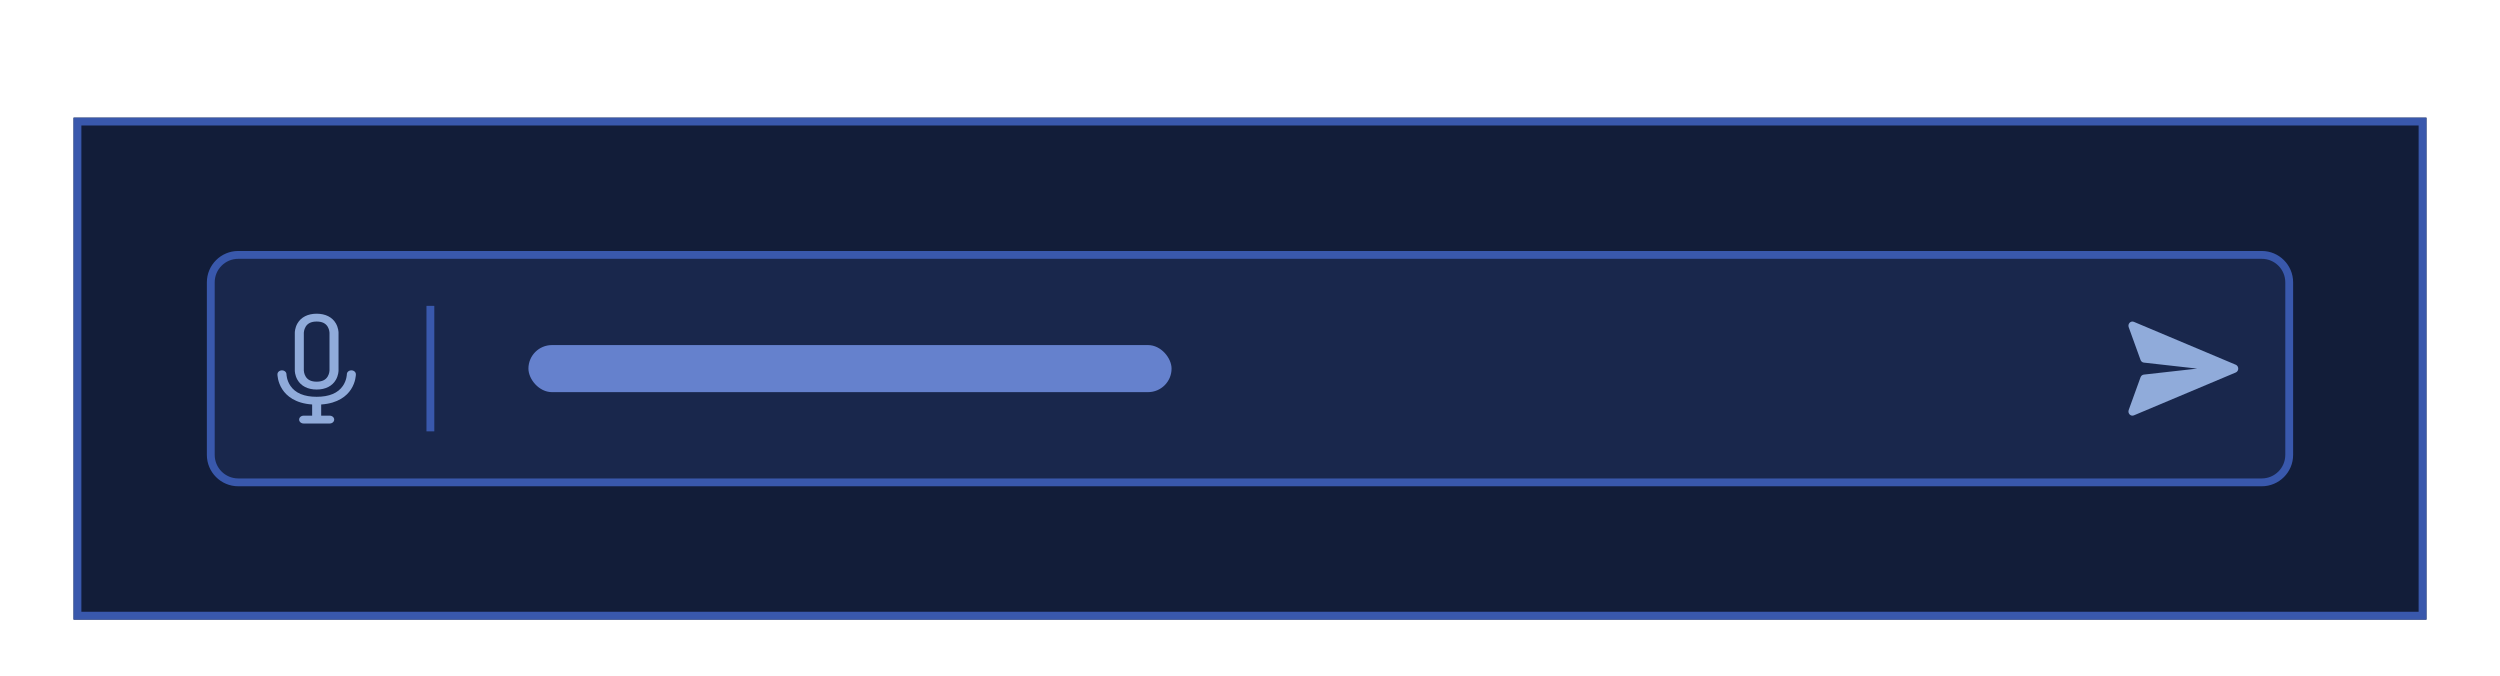
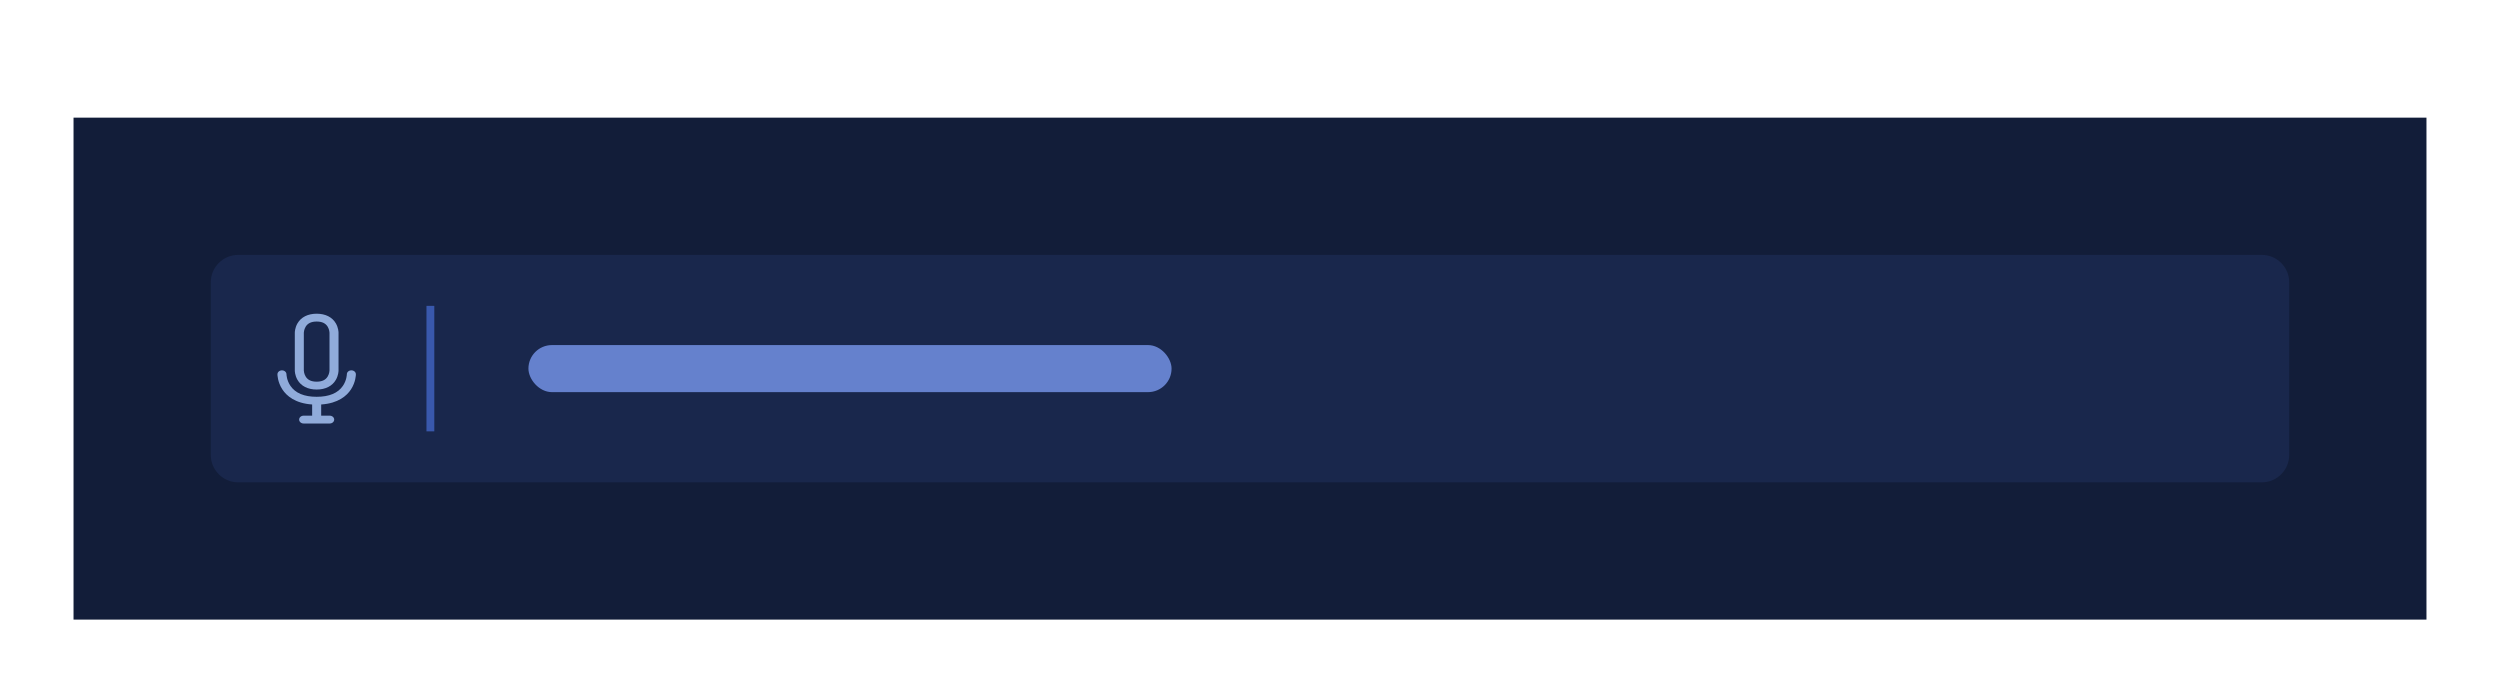
<svg xmlns="http://www.w3.org/2000/svg" width="170" height="46" viewBox="0 0 170 46" fill="none">
  <g filter="url(#filter0_dd_9517_207636)">
    <path d="M5 2H165V36.133H5V2Z" fill="#121D39" />
-     <path d="M164.733 2.267V35.866H5.267V2.267H164.733Z" stroke="#3958AC" stroke-width="0.533" />
    <path d="M16.2 11.333H153.8C154.831 11.333 155.666 12.169 155.666 13.2V24.933C155.666 25.963 154.831 26.8 153.8 26.8H16.2C15.169 26.8 14.333 25.963 14.333 24.933V13.2C14.333 12.169 15.169 11.333 16.2 11.333Z" fill="#19274C" />
-     <path d="M16.2 11.333H153.8C154.831 11.333 155.666 12.169 155.666 13.2V24.933C155.666 25.963 154.831 26.8 153.8 26.8H16.2C15.169 26.8 14.333 25.963 14.333 24.933V13.2C14.333 12.169 15.169 11.333 16.2 11.333Z" stroke="#3958AC" stroke-width="0.533" />
    <path d="M22.418 22.799H20.648C20.479 22.799 20.341 22.679 20.341 22.532C20.341 22.385 20.479 22.265 20.648 22.265H21.226V21.505C20.067 21.428 19.487 20.916 19.202 20.482C18.87 19.977 18.866 19.472 18.866 19.451C18.866 19.303 19.004 19.184 19.174 19.184C19.343 19.184 19.48 19.303 19.48 19.45C19.48 19.459 19.489 19.854 19.747 20.234C20.082 20.73 20.683 20.982 21.533 20.982C22.384 20.982 22.985 20.73 23.32 20.234C23.579 19.851 23.586 19.454 23.586 19.45C23.586 19.302 23.724 19.183 23.893 19.183C24.063 19.183 24.2 19.303 24.2 19.451C24.2 19.472 24.196 19.977 23.865 20.482C23.579 20.916 23 21.428 21.84 21.505V22.265H22.418C22.588 22.265 22.725 22.385 22.725 22.532C22.725 22.679 22.588 22.799 22.418 22.799H22.418ZM21.533 20.488C20.935 20.488 20.471 20.253 20.226 19.826C20.052 19.522 20.047 19.226 20.047 19.194V16.626C20.047 16.593 20.052 16.297 20.226 15.993C20.471 15.567 20.935 15.332 21.533 15.332C22.131 15.332 22.596 15.567 22.84 15.993C23.015 16.297 23.02 16.593 23.02 16.626V19.194C23.02 19.226 23.015 19.522 22.84 19.826C22.596 20.253 22.131 20.488 21.533 20.488ZM21.533 15.865C21.172 15.865 20.926 15.981 20.784 16.218C20.665 16.416 20.66 16.625 20.66 16.628V19.194C20.66 19.194 20.665 19.404 20.784 19.602C20.926 19.839 21.172 19.954 21.533 19.954C21.895 19.954 22.14 19.839 22.283 19.602C22.402 19.404 22.406 19.194 22.406 19.192V16.626C22.406 16.626 22.402 16.416 22.283 16.218C22.14 15.981 21.895 15.865 21.533 15.865Z" fill="#90ABDA" />
    <rect width="0.533" height="8.533" transform="translate(29 14.799)" fill="#3958AC" />
    <rect x="35.933" y="17.465" width="43.733" height="3.2" rx="1.6" fill="#6581CD" />
-     <path d="M152.03 19.33L145.106 22.244C144.886 22.336 144.668 22.11 144.752 21.878L145.557 19.655C145.593 19.555 145.678 19.485 145.779 19.473C149.408 19.065 148.198 19.196 149.408 19.065C148.198 18.935 149.408 19.065 145.779 18.657C145.678 18.645 145.593 18.575 145.557 18.476L144.752 16.252C144.668 16.02 144.886 15.794 145.106 15.886L152.03 18.801C152.257 18.896 152.257 19.234 152.03 19.33Z" fill="#90ABDA" />
  </g>
  <defs>
    <filter id="filter0_dd_9517_207636" x="0" y="0" width="170" height="45.133" filterUnits="userSpaceOnUse" color-interpolation-filters="sRGB">
      <feFlood flood-opacity="0" result="BackgroundImageFix" />
      <feColorMatrix in="SourceAlpha" type="matrix" values="0 0 0 0 0 0 0 0 0 0 0 0 0 0 0 0 0 0 127 0" result="hardAlpha" />
      <feOffset dy="4" />
      <feGaussianBlur stdDeviation="2.5" />
      <feColorMatrix type="matrix" values="0 0 0 0 0.239 0 0 0 0 0.341 0 0 0 0 0.847 0 0 0 0.04 0" />
      <feBlend mode="normal" in2="BackgroundImageFix" result="effect1_dropShadow_9517_207636" />
      <feColorMatrix in="SourceAlpha" type="matrix" values="0 0 0 0 0 0 0 0 0 0 0 0 0 0 0 0 0 0 127 0" result="hardAlpha" />
      <feOffset dy="2" />
      <feGaussianBlur stdDeviation="2" />
      <feColorMatrix type="matrix" values="0 0 0 0 0.239 0 0 0 0 0.341 0 0 0 0 0.847 0 0 0 0.03 0" />
      <feBlend mode="normal" in2="effect1_dropShadow_9517_207636" result="effect2_dropShadow_9517_207636" />
      <feBlend mode="normal" in="SourceGraphic" in2="effect2_dropShadow_9517_207636" result="shape" />
    </filter>
  </defs>
</svg>